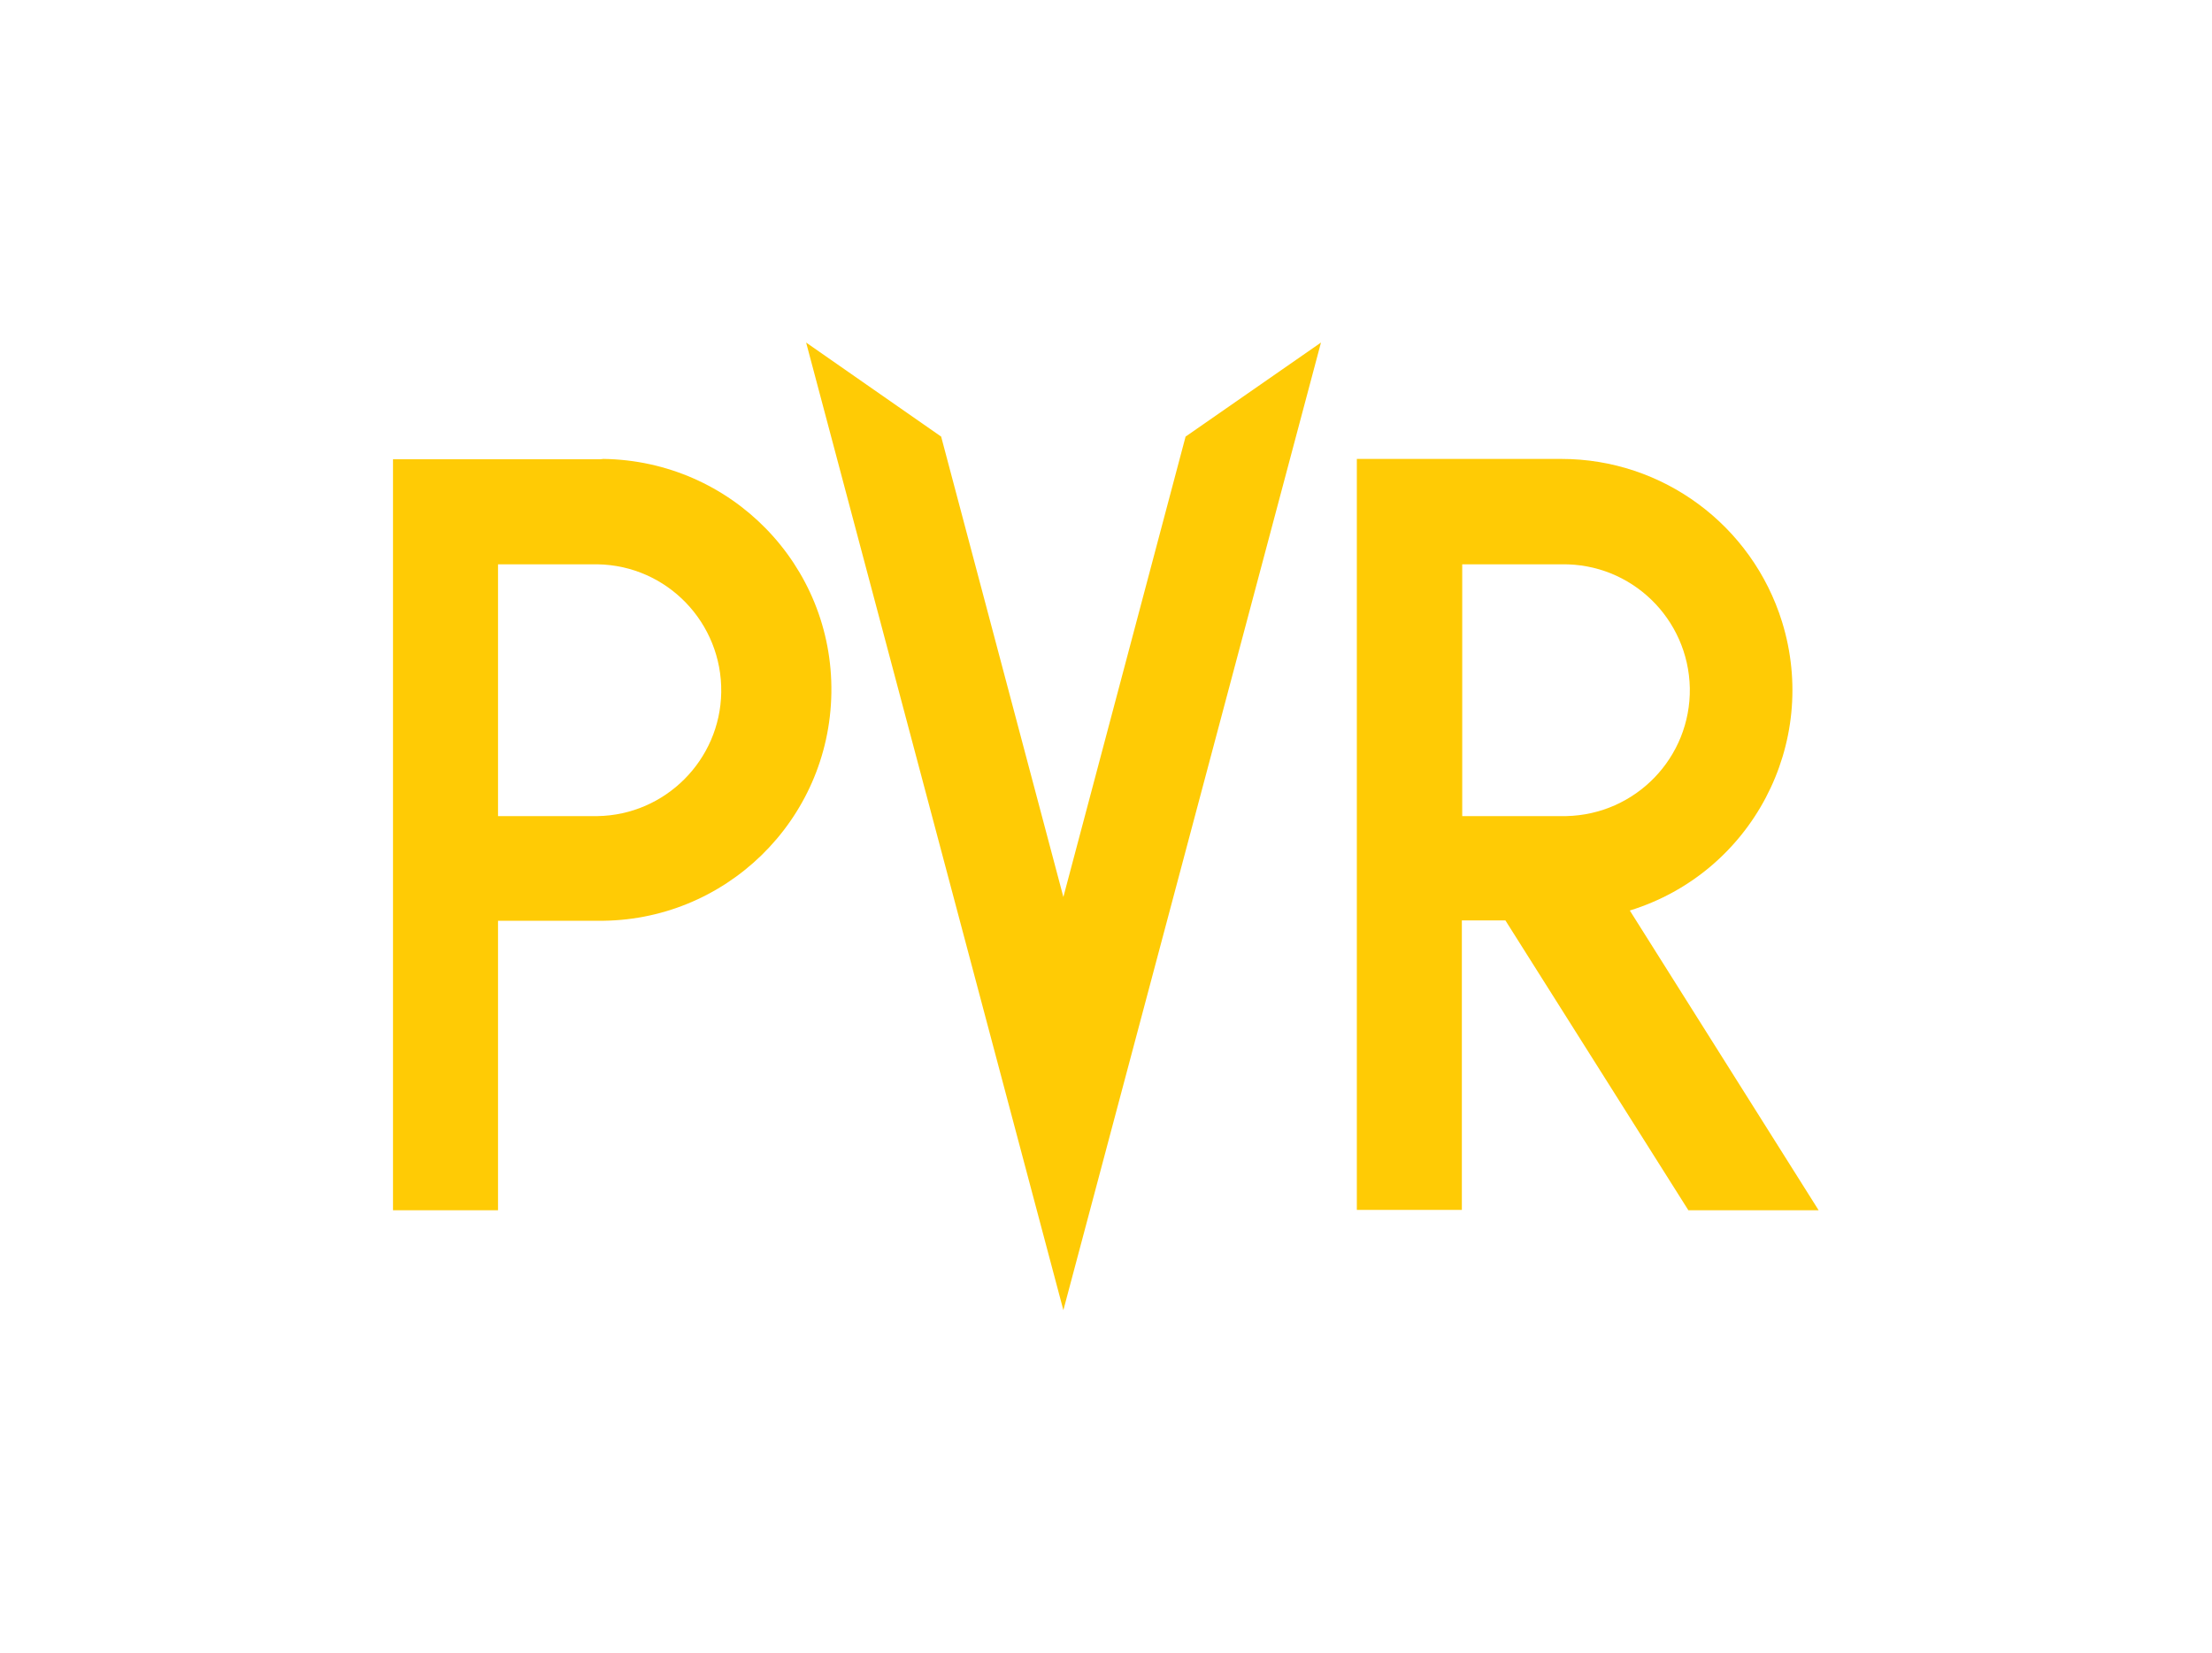
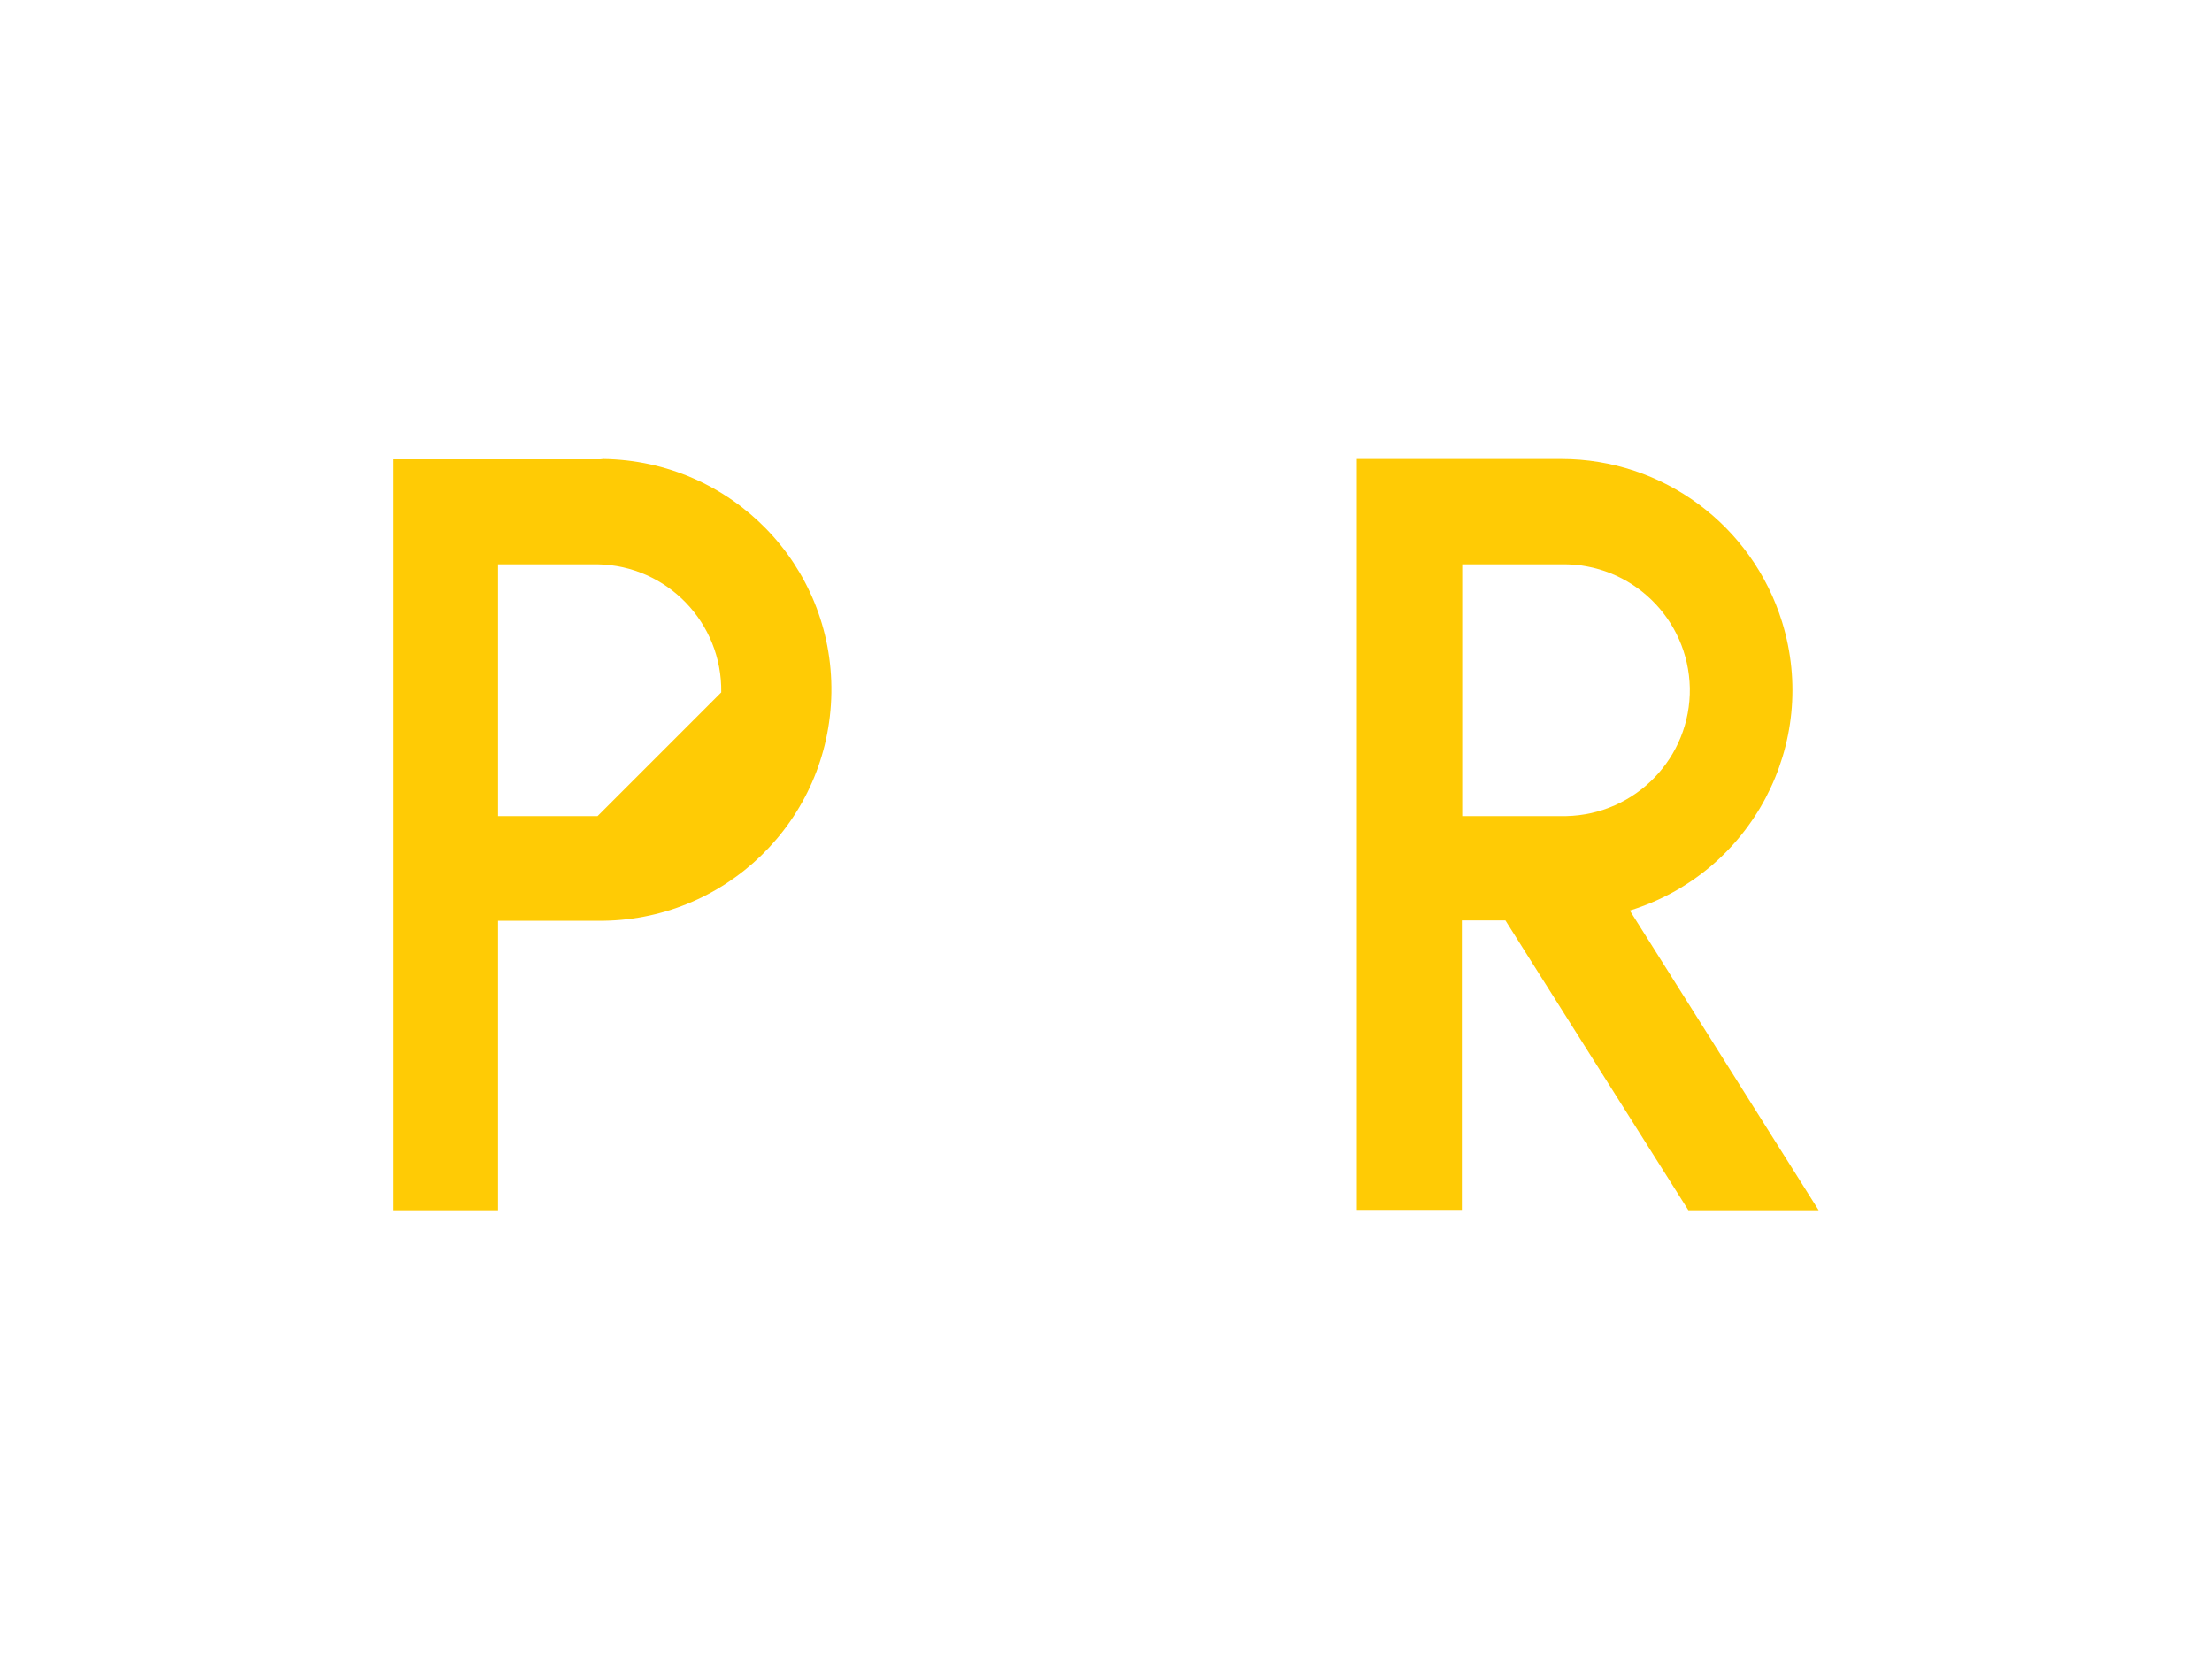
<svg xmlns="http://www.w3.org/2000/svg" xml:space="preserve" style="enable-background:new 0 0 604.5 451.6;" viewBox="0 0 604.5 451.6" y="0px" x="0px" id="Layer_1" version="1.0">
  <style type="text/css">
	.st0{fill:#FFCB05;}
</style>
-   <path d="M163.3,125.5h-55.9v205.2h28.7v-79.1h27.2c34.8,0.4,63.4-27.4,63.9-62.3s-27.4-63.4-62.3-63.9  C164.4,125.5,163.8,125.5,163.3,125.5 M163.3,223h-27.2v-68.8h27.2c19,0.3,34.1,16,33.8,35C196.8,207.7,181.8,222.7,163.3,223" class="st0" />
+   <path d="M163.3,125.5h-55.9v205.2h28.7v-79.1h27.2c34.8,0.4,63.4-27.4,63.9-62.3s-27.4-63.4-62.3-63.9  C164.4,125.5,163.8,125.5,163.3,125.5 M163.3,223h-27.2v-68.8h27.2c19,0.3,34.1,16,33.8,35" class="st0" />
  <path d="M461.4,330.7H497l-51.6-81.9c33.3-10.3,51.9-45.6,41.6-78.9c-8.2-26.4-32.6-44.5-60.3-44.5h-55.9v205.2h28.7  v-79.1h11.9 M399.6,154.2h27.2c19-0.3,34.6,14.8,35,33.8c0.3,19-14.8,34.6-33.8,35c-0.4,0-0.8,0-1.2,0h-27.2V154.2z" class="st0" />
-   <polyline points="324,119.3 290.6,245.1 257.2,119.3 220.3,93.6 290.6,358 361,93.6" class="st0" />
</svg>